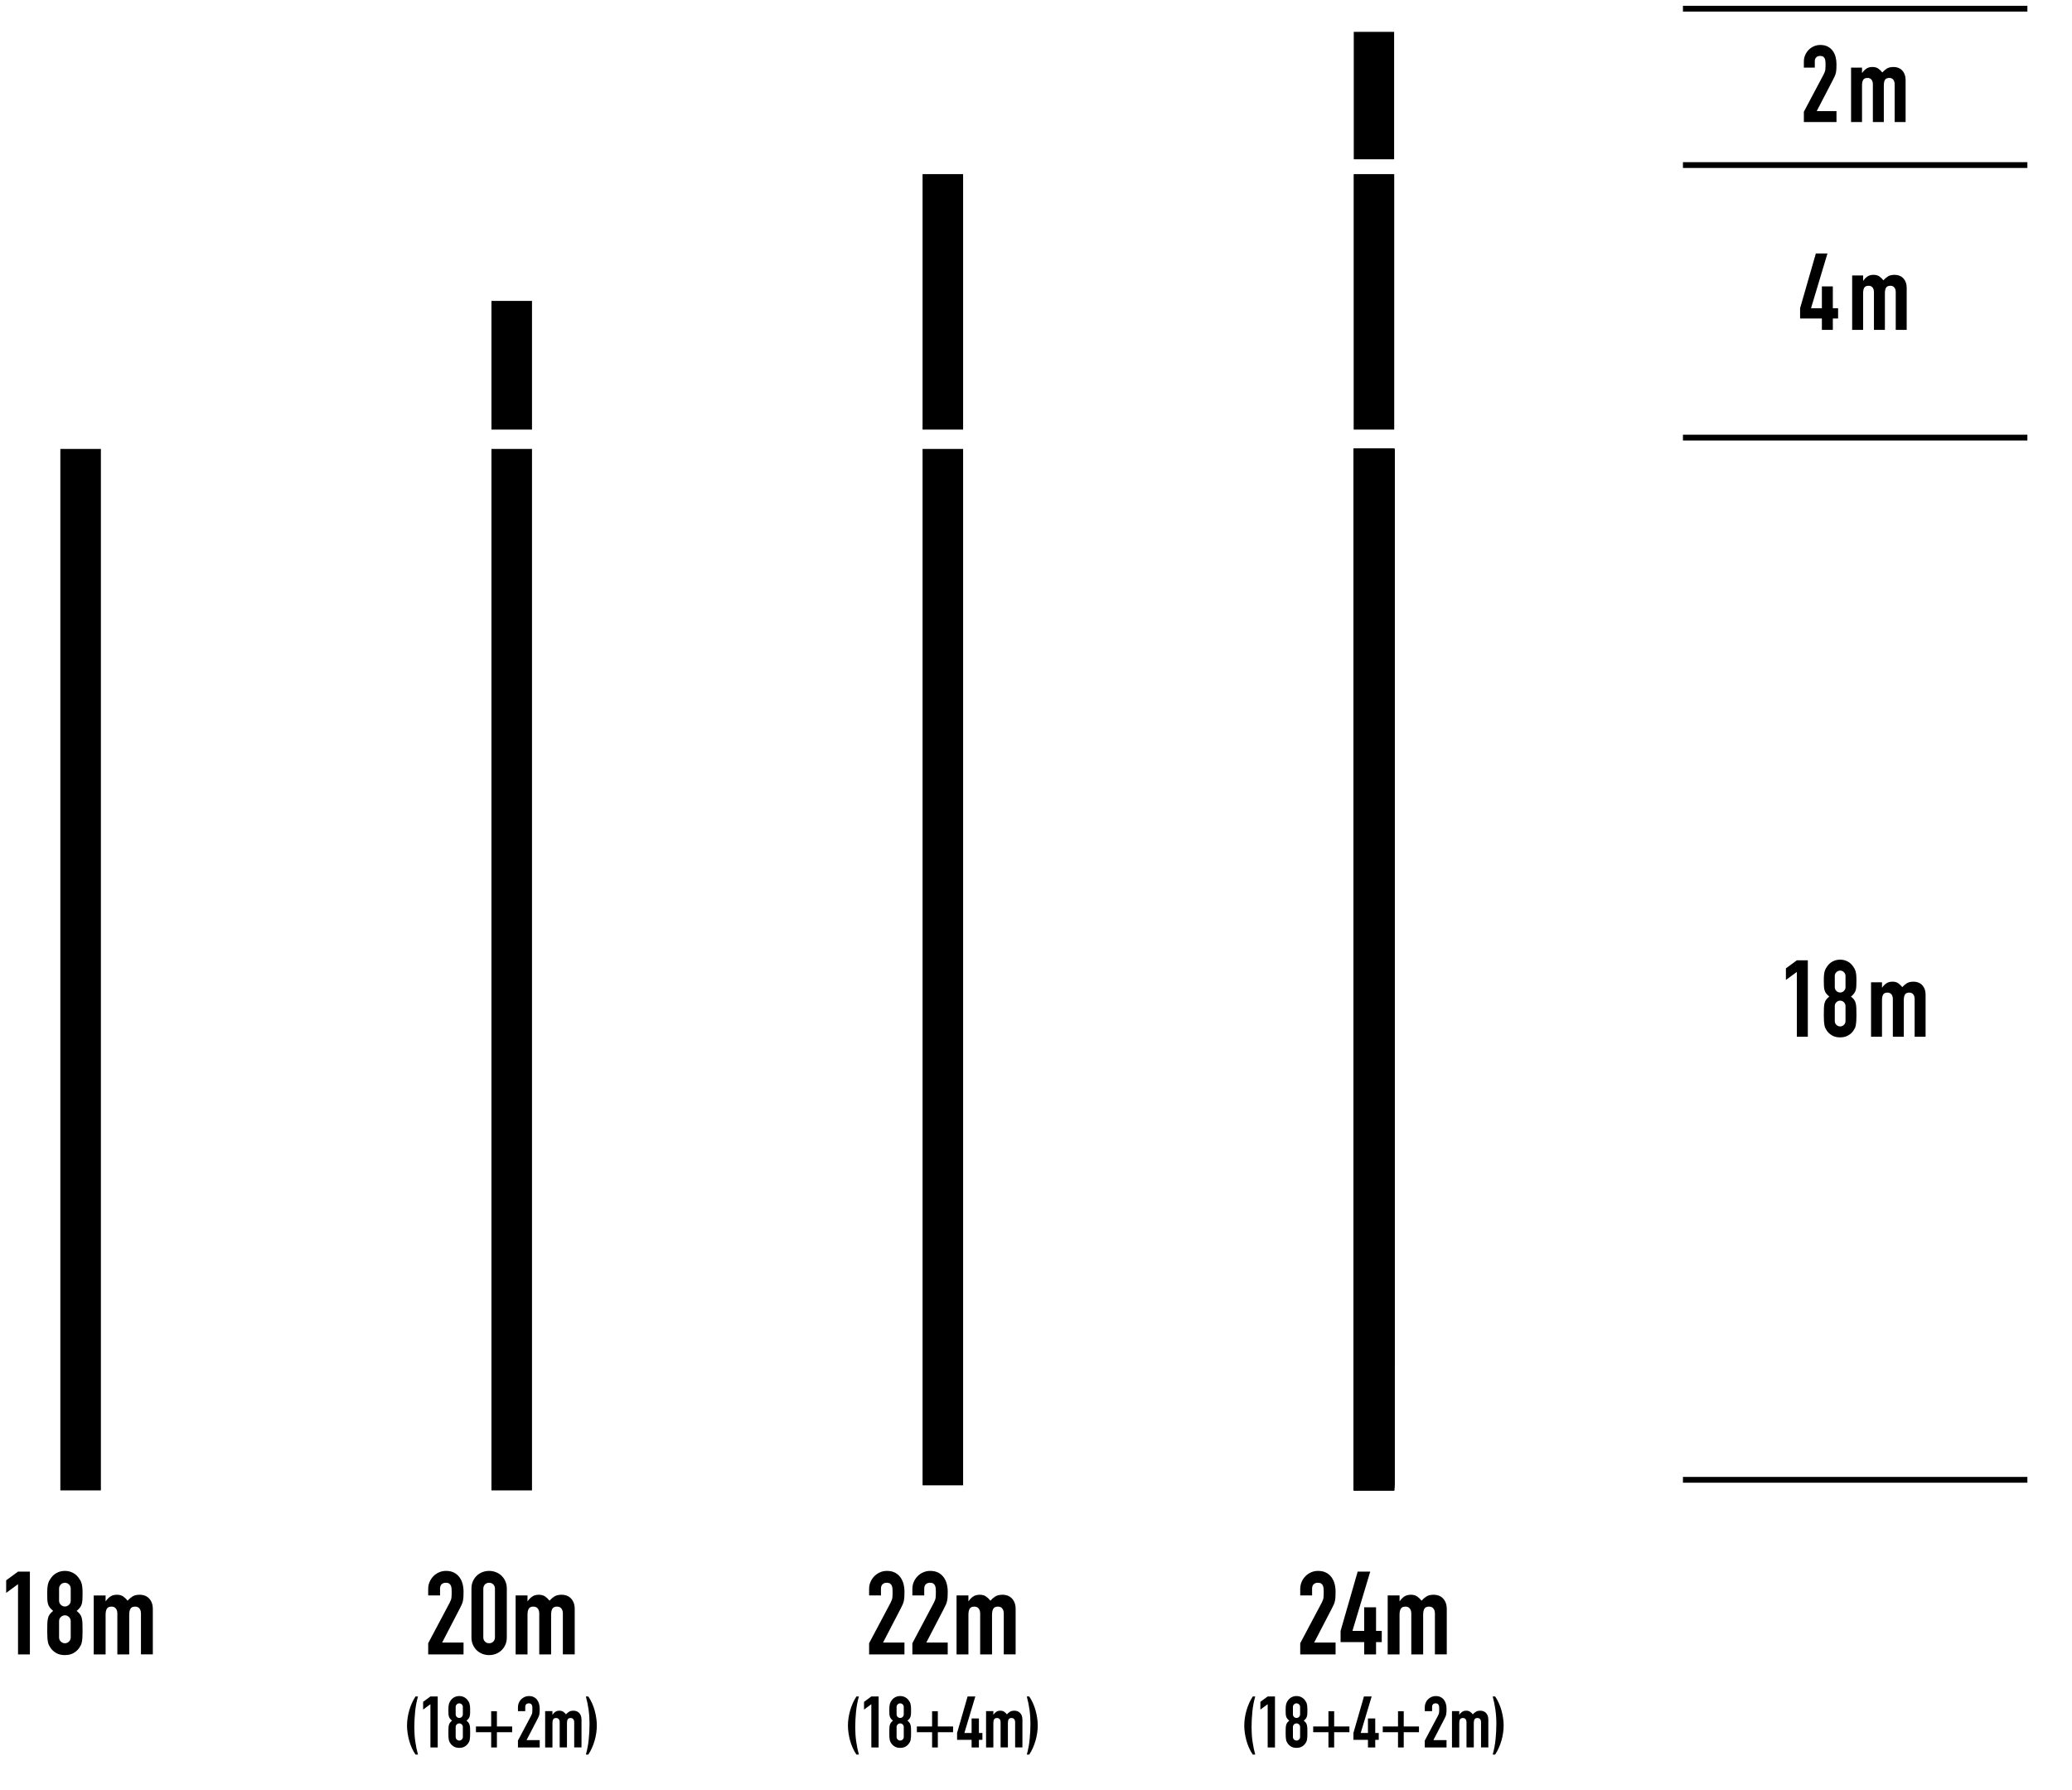
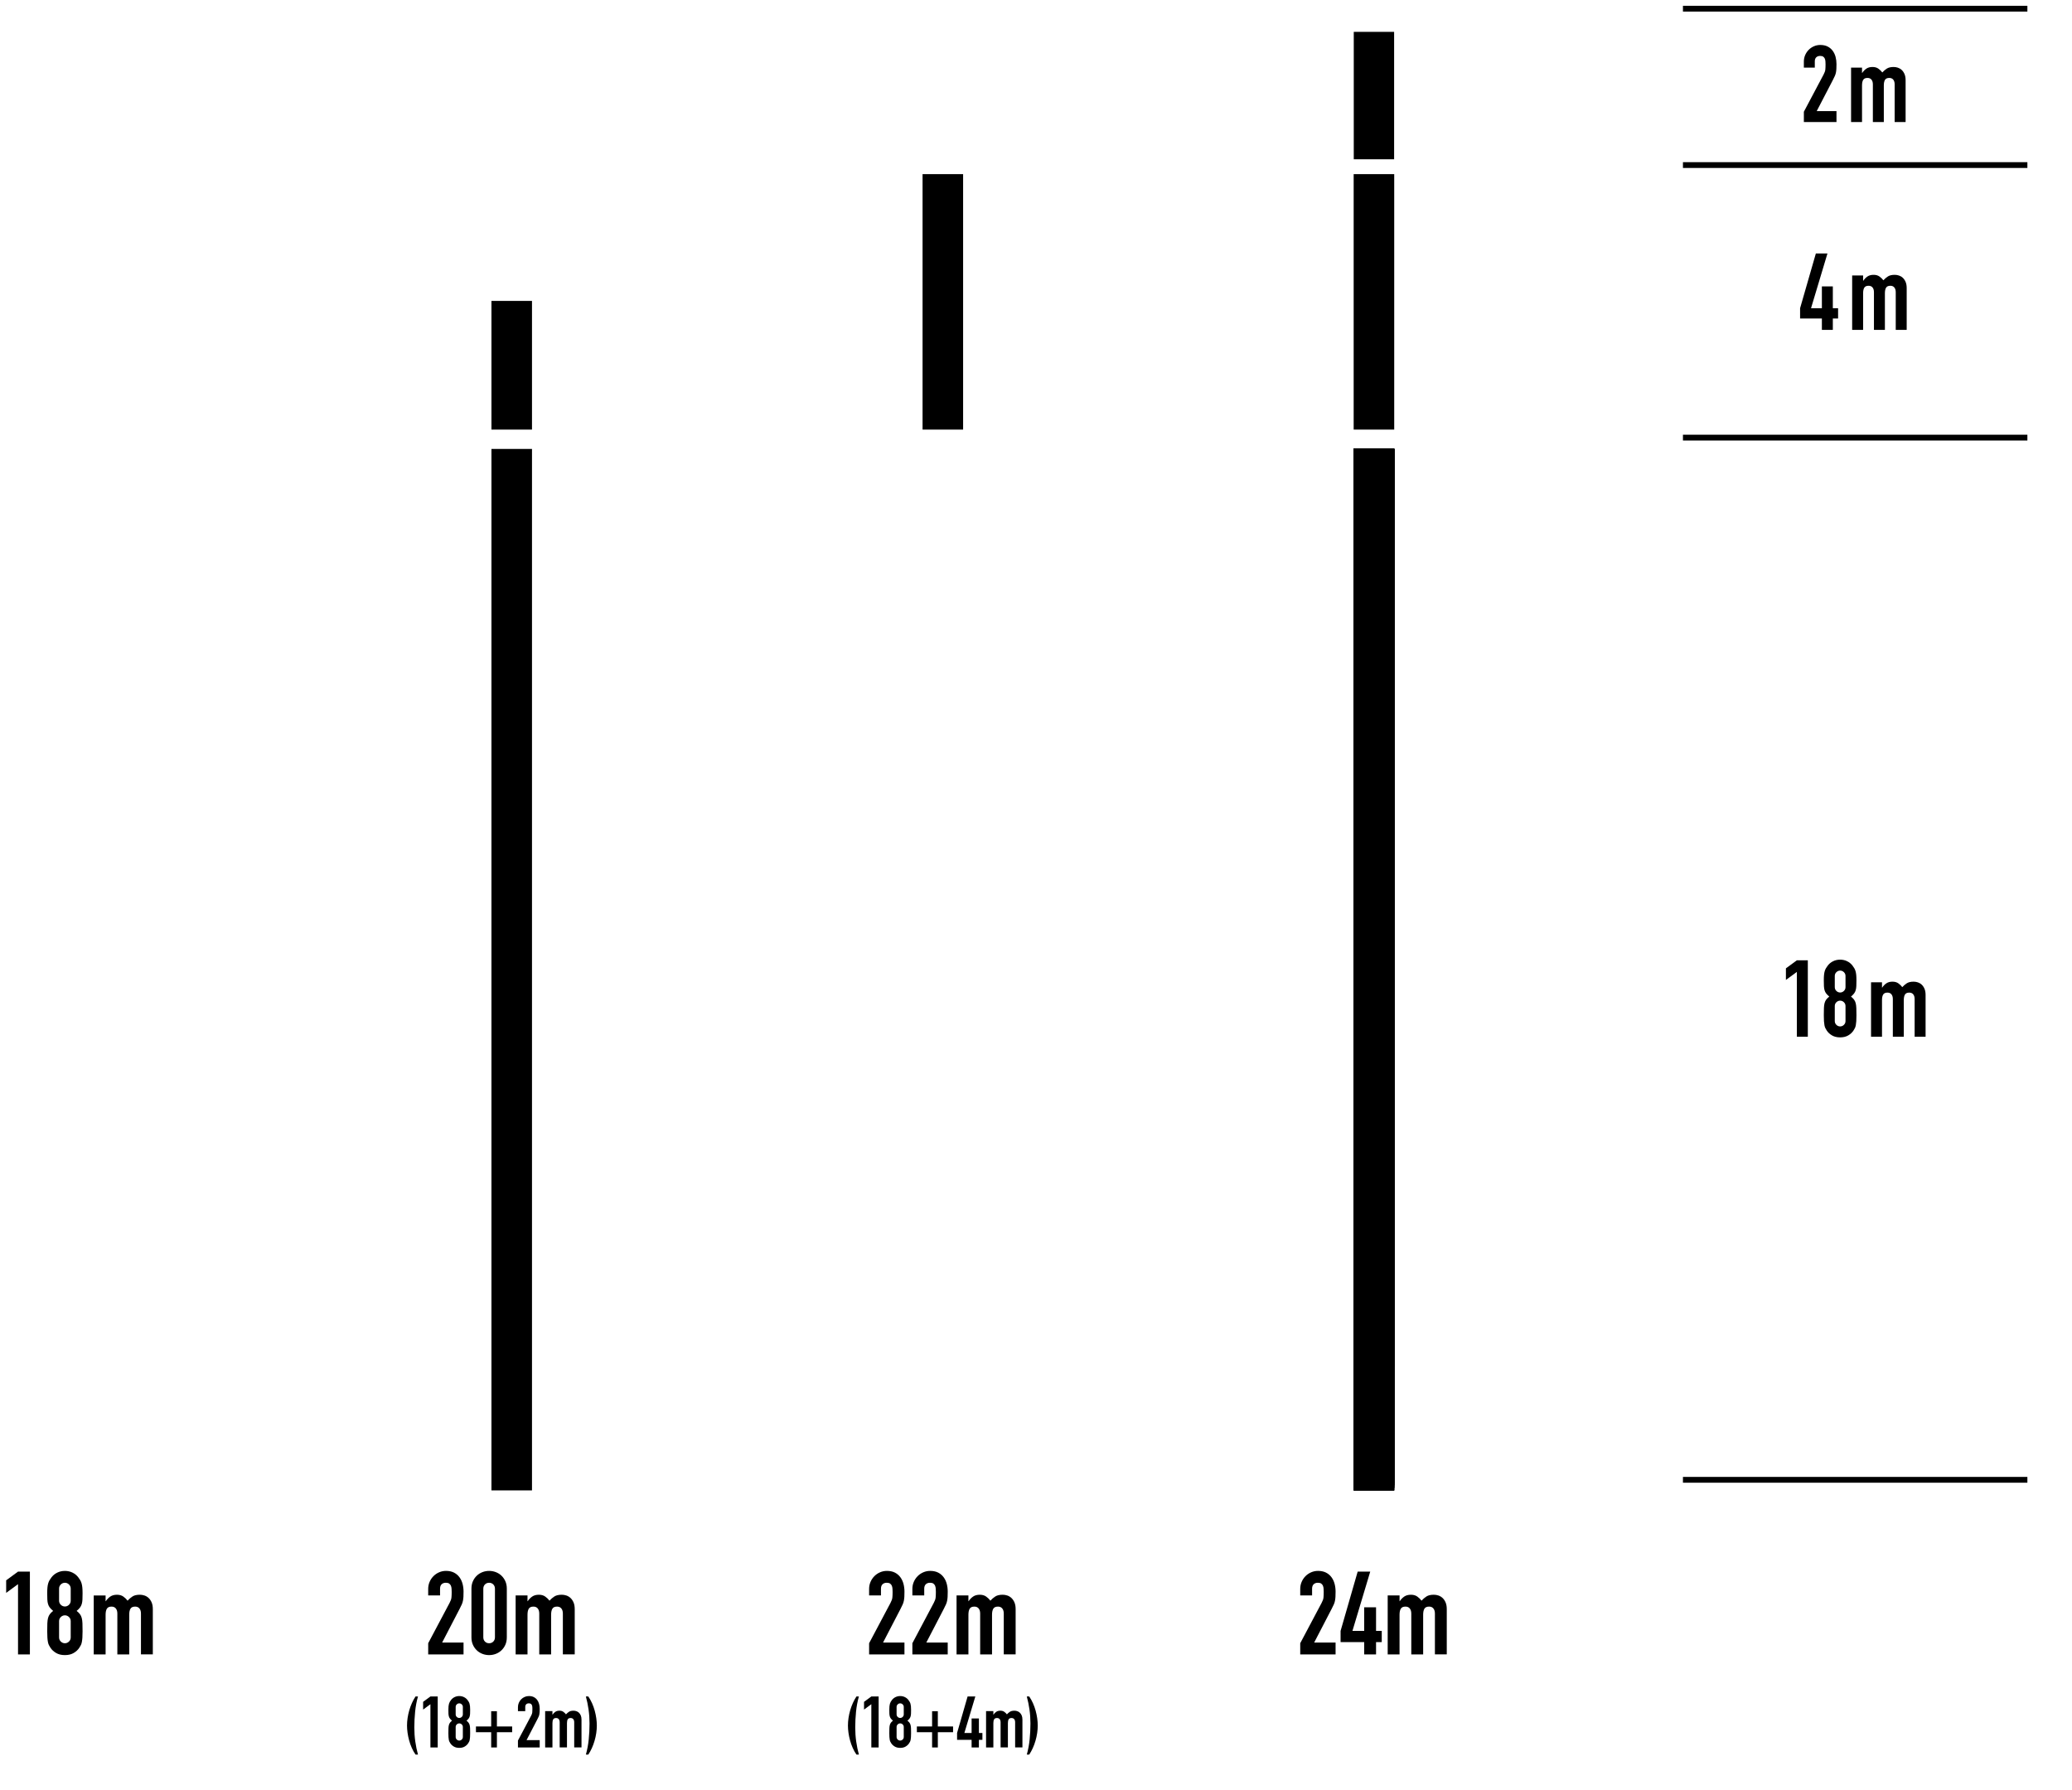
<svg xmlns="http://www.w3.org/2000/svg" version="1.1" id="Ebene_1" x="0px" y="0px" width="357.703px" height="309.092px" viewBox="0 0 357.703 309.092" enable-background="new 0 0 357.703 309.092" xml:space="preserve">
  <g>
    <line fill="none" stroke="#000000" stroke-miterlimit="10" x1="290.538" y1="28.5" x2="350" y2="28.5" />
    <line fill="none" stroke="#000000" stroke-miterlimit="10" x1="290.538" y1="75.556" x2="350" y2="75.556" />
    <line fill="none" stroke="#000000" stroke-miterlimit="10" x1="290.538" y1="255.499" x2="350" y2="255.499" />
    <line fill="none" stroke="#000000" stroke-miterlimit="10" x1="290.538" y1="1.5" x2="350" y2="1.5" />
-     <line fill="none" stroke="#000000" stroke-width="7" stroke-miterlimit="10" x1="13.917" y1="77.512" x2="13.917" y2="257.328" />
    <line fill="none" stroke="#000000" stroke-width="7" stroke-miterlimit="10" x1="88.342" y1="77.512" x2="88.342" y2="257.328" />
-     <line fill="none" stroke="#000000" stroke-width="7" stroke-miterlimit="10" x1="162.768" y1="77.512" x2="162.768" y2="256.451" />
    <line fill="none" stroke="#000000" stroke-width="7" stroke-miterlimit="10" x1="237.193" y1="77.512" x2="237.193" y2="257.328" />
    <line fill="none" stroke="#000000" stroke-width="7" stroke-miterlimit="10" x1="237.193" y1="77.512" x2="237.193" y2="257.328" />
    <line fill="none" stroke="#000000" stroke-width="7" stroke-miterlimit="10" x1="237.193" y1="77.512" x2="237.193" y2="256.889" />
    <line fill="none" stroke="#000000" stroke-width="7" stroke-miterlimit="10" x1="237.193" y1="77.512" x2="237.193" y2="256.451" />
    <line fill="none" stroke="#000000" stroke-width="7" stroke-miterlimit="10" x1="237.193" y1="77.512" x2="237.193" y2="257.328" />
    <line fill="none" stroke="#000000" stroke-width="7" stroke-miterlimit="10" x1="237.193" y1="77.512" x2="237.193" y2="257.328" />
    <line fill="none" stroke="#000000" stroke-width="7" stroke-miterlimit="10" x1="237.193" y1="77.512" x2="237.193" y2="256.889" />
    <line fill="none" stroke="#000000" stroke-width="7" stroke-miterlimit="10" x1="237.193" y1="77.512" x2="237.193" y2="256.451" />
    <line fill="none" stroke="#000000" stroke-width="7" stroke-miterlimit="10" x1="237.193" y1="77.512" x2="237.193" y2="256.889" />
    <line fill="none" stroke="#000000" stroke-width="7" stroke-miterlimit="10" x1="237.193" y1="77.512" x2="237.193" y2="256.889" />
    <line fill="none" stroke="#000000" stroke-width="7" stroke-miterlimit="10" x1="237.193" y1="77.512" x2="237.193" y2="256.451" />
    <line fill="none" stroke="#000000" stroke-width="7" stroke-miterlimit="10" x1="237.193" y1="77.512" x2="237.193" y2="256.012" />
    <line fill="none" stroke="#000000" stroke-width="7" stroke-miterlimit="10" x1="237.193" y1="77.512" x2="237.193" y2="256.451" />
    <line fill="none" stroke="#000000" stroke-width="7" stroke-miterlimit="10" x1="237.193" y1="77.512" x2="237.193" y2="256.451" />
    <line fill="none" stroke="#000000" stroke-width="7" stroke-miterlimit="10" x1="237.193" y1="77.512" x2="237.193" y2="256.012" />
    <line fill="none" stroke="#000000" stroke-width="7" stroke-miterlimit="10" x1="237.193" y1="77.512" x2="237.193" y2="255.576" />
    <line fill="none" stroke="#000000" stroke-width="7" stroke-miterlimit="10" x1="237.193" y1="77.512" x2="237.193" y2="235.878" />
    <line fill="none" stroke="#000000" stroke-width="7" stroke-miterlimit="10" x1="237.193" y1="77.512" x2="237.193" y2="235.878" />
-     <line fill="none" stroke="#000000" stroke-width="7" stroke-miterlimit="10" x1="237.193" y1="77.512" x2="237.193" y2="235.439" />
    <g>
      <polygon points="310.205,178.998 312.096,178.998 312.096,165.802 310.205,165.802 308.314,167.192 308.314,169.193     310.205,167.803   " />
      <path d="M318.602,176.292c0,0.26-0.094,0.479-0.278,0.658c-0.186,0.179-0.401,0.269-0.649,0.269c-0.246,0-0.463-0.09-0.648-0.269    s-0.277-0.398-0.277-0.658v-2.595c0-0.26,0.092-0.479,0.277-0.658c0.186-0.179,0.402-0.269,0.648-0.269    c0.248,0,0.464,0.09,0.649,0.269c0.185,0.18,0.278,0.398,0.278,0.658V176.292z M314.876,170.25    c0.012,0.272,0.049,0.513,0.11,0.723c0.063,0.211,0.158,0.398,0.288,0.565s0.306,0.343,0.528,0.528    c-0.223,0.173-0.398,0.346-0.528,0.519c-0.13,0.174-0.226,0.377-0.288,0.612c-0.062,0.234-0.099,0.521-0.11,0.861    c-0.013,0.34-0.019,0.757-0.019,1.251c0,0.408,0.01,0.745,0.027,1.011c0.019,0.266,0.047,0.497,0.084,0.694    c0.037,0.198,0.09,0.365,0.157,0.501s0.151,0.277,0.25,0.426c0.21,0.321,0.507,0.597,0.89,0.825s0.853,0.343,1.408,0.343    c0.557,0,1.025-0.114,1.409-0.343c0.383-0.229,0.679-0.504,0.89-0.825c0.099-0.148,0.182-0.29,0.25-0.426s0.121-0.303,0.158-0.501    c0.037-0.197,0.064-0.429,0.083-0.694s0.028-0.603,0.028-1.011c0-0.494-0.008-0.911-0.02-1.251s-0.049-0.627-0.111-0.861    c-0.062-0.235-0.157-0.438-0.287-0.612c-0.129-0.173-0.306-0.346-0.527-0.519c0.222-0.186,0.398-0.361,0.527-0.528    c0.13-0.167,0.226-0.354,0.287-0.565c0.063-0.21,0.1-0.45,0.111-0.723c0.012-0.271,0.02-0.605,0.02-1.001    c0-0.358-0.014-0.664-0.037-0.917c-0.025-0.253-0.065-0.473-0.121-0.658s-0.127-0.353-0.213-0.5    c-0.087-0.148-0.191-0.303-0.315-0.464c-0.247-0.321-0.556-0.571-0.927-0.75c-0.371-0.18-0.771-0.27-1.205-0.27    c-0.432,0-0.834,0.09-1.204,0.27c-0.37,0.179-0.68,0.429-0.927,0.75c-0.123,0.161-0.229,0.315-0.314,0.464    c-0.088,0.147-0.158,0.314-0.214,0.5s-0.096,0.405-0.12,0.658c-0.025,0.253-0.037,0.559-0.037,0.917    C314.857,169.644,314.863,169.978,314.876,170.25z M318.602,170.435c0,0.26-0.094,0.479-0.278,0.658    c-0.186,0.179-0.401,0.269-0.649,0.269c-0.246,0-0.463-0.09-0.648-0.269c-0.186-0.18-0.277-0.398-0.277-0.658v-1.928    c0-0.26,0.092-0.479,0.277-0.658c0.186-0.179,0.402-0.269,0.648-0.269c0.248,0,0.464,0.09,0.649,0.269    c0.185,0.18,0.278,0.398,0.278,0.658V170.435z" />
      <path d="M323.012,178.998h1.891v-6.32c0-0.42,0.067-0.741,0.203-0.964c0.137-0.222,0.383-0.333,0.742-0.333    c0.296,0,0.524,0.099,0.686,0.296c0.16,0.198,0.24,0.47,0.24,0.816v6.505h1.891v-6.32c0-0.42,0.068-0.741,0.204-0.964    c0.136-0.222,0.383-0.333,0.741-0.333c0.297,0,0.525,0.099,0.686,0.296c0.16,0.198,0.241,0.47,0.241,0.816v6.505h1.89v-7.21    c0-0.42-0.061-0.775-0.185-1.065s-0.284-0.528-0.481-0.714c-0.198-0.185-0.421-0.317-0.668-0.398    c-0.247-0.08-0.488-0.12-0.723-0.12c-0.507,0-0.902,0.093-1.186,0.278c-0.285,0.185-0.545,0.407-0.779,0.667    c-0.173-0.234-0.395-0.451-0.667-0.648c-0.272-0.198-0.611-0.297-1.019-0.297c-0.434,0-0.789,0.096-1.066,0.287    s-0.516,0.436-0.713,0.732h-0.037v-0.908h-1.891V178.998z" />
      <polygon points="314.523,56.957 316.414,56.957 316.414,54.992 317.322,54.992 317.322,53.213 316.414,53.213 316.414,49.451     314.523,49.451 314.523,53.213 312.651,53.213 315.487,43.76 313.485,43.76 310.762,53.213 310.762,54.992 314.523,54.992   " />
      <path d="M319.75,56.957h1.891v-6.32c0-0.42,0.067-0.741,0.203-0.964c0.137-0.222,0.383-0.333,0.742-0.333    c0.296,0,0.524,0.099,0.686,0.296c0.16,0.198,0.24,0.47,0.24,0.816v6.505h1.891v-6.32c0-0.42,0.068-0.741,0.204-0.964    c0.136-0.222,0.383-0.333,0.741-0.333c0.297,0,0.525,0.099,0.686,0.296c0.16,0.198,0.241,0.47,0.241,0.816v6.505h1.89v-7.21    c0-0.42-0.061-0.775-0.185-1.065s-0.284-0.528-0.481-0.714c-0.198-0.185-0.421-0.317-0.668-0.398    c-0.247-0.08-0.488-0.12-0.723-0.12c-0.507,0-0.902,0.093-1.186,0.278c-0.285,0.185-0.545,0.407-0.779,0.667    c-0.173-0.234-0.395-0.451-0.667-0.648c-0.272-0.198-0.611-0.297-1.019-0.297c-0.434,0-0.789,0.096-1.066,0.287    s-0.516,0.436-0.713,0.732h-0.037V47.56h-1.891V56.957z" />
      <path d="M311.41,21.072h5.634v-1.891h-3.411l2.781-5.356c0.148-0.284,0.266-0.524,0.352-0.723    c0.086-0.197,0.148-0.396,0.186-0.593s0.062-0.404,0.074-0.621c0.012-0.216,0.019-0.484,0.019-0.806    c0-0.445-0.053-0.865-0.157-1.261c-0.105-0.396-0.272-0.747-0.501-1.057c-0.229-0.309-0.519-0.553-0.871-0.731    c-0.353-0.18-0.775-0.27-1.27-0.27c-0.396,0-0.767,0.078-1.112,0.232s-0.646,0.361-0.898,0.62    c-0.254,0.26-0.454,0.563-0.603,0.908c-0.148,0.347-0.222,0.717-0.222,1.112v1.038h1.89V10.6c0-0.309,0.083-0.544,0.251-0.704    c0.166-0.16,0.392-0.241,0.676-0.241c0.234,0,0.414,0.047,0.537,0.14c0.123,0.092,0.213,0.207,0.27,0.343    c0.055,0.136,0.089,0.293,0.102,0.473c0.012,0.179,0.019,0.349,0.019,0.509c0,0.359-0.013,0.658-0.037,0.899    s-0.124,0.522-0.296,0.843l-3.41,6.432V21.072z" />
      <path d="M319.563,21.072h1.891v-6.32c0-0.42,0.067-0.741,0.204-0.964c0.136-0.222,0.383-0.333,0.741-0.333    c0.296,0,0.524,0.099,0.686,0.296c0.161,0.198,0.241,0.47,0.241,0.816v6.505h1.891v-6.32c0-0.42,0.067-0.741,0.203-0.964    c0.137-0.222,0.383-0.333,0.742-0.333c0.296,0,0.524,0.099,0.686,0.296c0.16,0.198,0.24,0.47,0.24,0.816v6.505h1.891v-7.21    c0-0.42-0.062-0.775-0.186-1.065c-0.123-0.29-0.284-0.528-0.481-0.714c-0.198-0.185-0.421-0.317-0.667-0.398    c-0.248-0.08-0.488-0.12-0.723-0.12c-0.508,0-0.902,0.093-1.187,0.278c-0.284,0.185-0.544,0.407-0.778,0.667    c-0.174-0.234-0.396-0.451-0.668-0.648c-0.271-0.198-0.611-0.297-1.019-0.297c-0.433,0-0.788,0.096-1.065,0.287    c-0.278,0.191-0.517,0.436-0.714,0.732h-0.037v-0.908h-1.891V21.072z" />
      <polygon points="3.112,285.643 5.16,285.643 5.16,271.347 3.112,271.347 1.064,272.853 1.064,275.022 3.112,273.516   " />
      <path d="M12.208,282.712c0,0.281-0.1,0.52-0.301,0.713c-0.201,0.194-0.436,0.291-0.703,0.291s-0.502-0.097-0.703-0.291    c-0.201-0.193-0.301-0.432-0.301-0.713v-2.811c0-0.281,0.101-0.519,0.301-0.713s0.435-0.291,0.703-0.291s0.502,0.097,0.703,0.291    c0.201,0.194,0.301,0.432,0.301,0.713V282.712z M8.172,276.167c0.013,0.294,0.053,0.556,0.121,0.782    c0.067,0.229,0.17,0.432,0.311,0.613c0.141,0.181,0.332,0.371,0.572,0.571c-0.241,0.188-0.432,0.375-0.572,0.563    s-0.244,0.408-0.311,0.663c-0.067,0.254-0.107,0.565-0.121,0.934s-0.02,0.819-0.02,1.355c0,0.441,0.01,0.806,0.03,1.094    s0.05,0.539,0.09,0.753s0.097,0.396,0.17,0.542c0.074,0.147,0.164,0.302,0.271,0.462c0.228,0.349,0.549,0.646,0.964,0.894    c0.415,0.248,0.924,0.371,1.526,0.371c0.603,0,1.111-0.123,1.526-0.371c0.415-0.247,0.736-0.545,0.963-0.894    c0.107-0.16,0.197-0.314,0.271-0.462c0.074-0.146,0.131-0.328,0.171-0.542s0.07-0.465,0.09-0.753s0.03-0.652,0.03-1.094    c0-0.536-0.007-0.987-0.02-1.355c-0.014-0.368-0.054-0.68-0.121-0.934c-0.067-0.255-0.171-0.476-0.312-0.663    c-0.14-0.188-0.331-0.374-0.572-0.563c0.241-0.2,0.432-0.391,0.572-0.571c0.141-0.182,0.244-0.385,0.312-0.613    c0.067-0.227,0.107-0.488,0.121-0.782c0.013-0.295,0.02-0.656,0.02-1.085c0-0.388-0.014-0.719-0.041-0.993s-0.07-0.513-0.13-0.713    c-0.06-0.201-0.137-0.382-0.231-0.542c-0.094-0.161-0.208-0.328-0.341-0.502c-0.268-0.349-0.602-0.619-1.004-0.813    c-0.401-0.194-0.836-0.291-1.305-0.291s-0.903,0.097-1.305,0.291c-0.402,0.194-0.736,0.465-1.004,0.813    c-0.134,0.174-0.248,0.341-0.342,0.502c-0.094,0.16-0.17,0.341-0.23,0.542c-0.061,0.2-0.104,0.438-0.131,0.713    s-0.04,0.605-0.04,0.993C8.152,275.51,8.159,275.872,8.172,276.167z M12.208,276.367c0,0.281-0.1,0.52-0.301,0.713    c-0.201,0.194-0.436,0.291-0.703,0.291s-0.502-0.097-0.703-0.291c-0.201-0.193-0.301-0.432-0.301-0.713v-2.088    c0-0.281,0.101-0.519,0.301-0.713c0.201-0.193,0.435-0.291,0.703-0.291s0.502,0.098,0.703,0.291    c0.201,0.194,0.301,0.432,0.301,0.713V276.367z" />
      <path d="M16.183,285.643h2.048v-6.847c0-0.455,0.074-0.803,0.221-1.044c0.147-0.241,0.415-0.361,0.803-0.361    c0.321,0,0.569,0.107,0.743,0.321c0.174,0.214,0.261,0.509,0.261,0.883v7.048h2.048v-6.847c0-0.455,0.073-0.803,0.221-1.044    c0.147-0.241,0.415-0.361,0.803-0.361c0.321,0,0.569,0.107,0.743,0.321s0.261,0.509,0.261,0.883v7.048h2.048v-7.811    c0-0.455-0.067-0.84-0.201-1.154s-0.308-0.572-0.522-0.773c-0.214-0.2-0.455-0.344-0.723-0.432    c-0.268-0.087-0.529-0.13-0.783-0.13c-0.549,0-0.978,0.1-1.285,0.301c-0.308,0.201-0.589,0.441-0.843,0.723    c-0.188-0.254-0.429-0.488-0.723-0.702c-0.295-0.215-0.663-0.321-1.104-0.321c-0.469,0-0.853,0.104-1.154,0.311    c-0.301,0.208-0.559,0.472-0.773,0.793H18.23v-0.983h-2.048V285.643z" />
      <path d="M89.019,285.643h2.048v-6.847c0-0.455,0.074-0.803,0.221-1.044c0.147-0.241,0.415-0.361,0.803-0.361    c0.321,0,0.569,0.107,0.743,0.321c0.174,0.214,0.261,0.509,0.261,0.883v7.048h2.048v-6.847c0-0.455,0.073-0.803,0.221-1.044    c0.147-0.241,0.415-0.361,0.803-0.361c0.321,0,0.569,0.107,0.743,0.321s0.261,0.509,0.261,0.883v7.048h2.048v-7.811    c0-0.455-0.067-0.84-0.201-1.154s-0.308-0.572-0.522-0.773c-0.214-0.2-0.455-0.344-0.723-0.432    c-0.268-0.087-0.529-0.13-0.783-0.13c-0.549,0-0.978,0.1-1.285,0.301c-0.308,0.201-0.589,0.441-0.843,0.723    c-0.188-0.254-0.429-0.488-0.723-0.702c-0.295-0.215-0.663-0.321-1.104-0.321c-0.469,0-0.853,0.104-1.154,0.311    c-0.301,0.208-0.559,0.472-0.773,0.793h-0.041v-0.983h-2.048V285.643z M83.437,274.299c0-0.294,0.094-0.538,0.281-0.732    c0.188-0.193,0.428-0.291,0.723-0.291s0.536,0.098,0.723,0.291c0.187,0.194,0.281,0.438,0.281,0.732v8.394    c0,0.294-0.094,0.539-0.281,0.732c-0.188,0.194-0.429,0.291-0.723,0.291s-0.535-0.097-0.723-0.291    c-0.188-0.193-0.281-0.438-0.281-0.732V274.299z M81.389,282.692c0,0.481,0.083,0.91,0.251,1.285    c0.167,0.374,0.392,0.695,0.673,0.963c0.281,0.269,0.605,0.473,0.974,0.612c0.368,0.141,0.753,0.211,1.154,0.211    c0.402,0,0.787-0.07,1.155-0.211c0.368-0.14,0.692-0.344,0.974-0.612c0.281-0.268,0.505-0.589,0.673-0.963    c0.167-0.375,0.251-0.804,0.251-1.285v-8.394c0-0.481-0.084-0.909-0.251-1.284c-0.167-0.375-0.392-0.696-0.673-0.964    s-0.606-0.472-0.974-0.612c-0.368-0.141-0.753-0.211-1.155-0.211c-0.401,0-0.786,0.07-1.154,0.211s-0.693,0.345-0.974,0.612    c-0.281,0.268-0.505,0.589-0.673,0.964s-0.251,0.803-0.251,1.284V282.692z M73.92,285.643h6.104v-2.048H76.33l3.012-5.803    c0.161-0.308,0.288-0.568,0.381-0.783c0.093-0.214,0.161-0.428,0.201-0.643c0.04-0.214,0.067-0.438,0.081-0.673    c0.013-0.233,0.02-0.524,0.02-0.873c0-0.481-0.057-0.937-0.171-1.365s-0.294-0.81-0.542-1.145    c-0.248-0.334-0.562-0.599-0.944-0.793c-0.381-0.194-0.84-0.291-1.375-0.291c-0.429,0-0.831,0.084-1.205,0.251    c-0.375,0.167-0.7,0.392-0.974,0.673c-0.274,0.28-0.492,0.608-0.652,0.983c-0.161,0.375-0.241,0.776-0.241,1.205v1.124h2.048    v-1.165c0-0.334,0.09-0.588,0.271-0.763c0.181-0.174,0.425-0.261,0.733-0.261c0.254,0,0.449,0.05,0.583,0.15    s0.231,0.225,0.291,0.371c0.06,0.147,0.097,0.318,0.11,0.513s0.02,0.378,0.02,0.552c0,0.389-0.013,0.713-0.04,0.974    c-0.027,0.262-0.134,0.566-0.321,0.914l-3.694,6.967V285.643z" />
      <path d="M101.563,302.941c0.23-0.346,0.437-0.721,0.618-1.124s0.336-0.823,0.463-1.261c0.128-0.437,0.225-0.879,0.291-1.328    c0.066-0.448,0.099-0.883,0.099-1.304c0-0.396-0.031-0.813-0.092-1.254c-0.062-0.44-0.153-0.879-0.272-1.315    c-0.12-0.437-0.272-0.863-0.457-1.279c-0.186-0.416-0.402-0.805-0.649-1.168h-0.42c0.198,0.726,0.352,1.475,0.463,2.249    c0.111,0.774,0.167,1.582,0.167,2.422c0,0.906-0.045,1.814-0.136,2.725c-0.091,0.91-0.255,1.789-0.494,2.638H101.563z     M94.113,301.706h1.26v-4.213c0-0.28,0.045-0.495,0.136-0.643c0.091-0.148,0.255-0.223,0.494-0.223    c0.198,0,0.35,0.065,0.458,0.197c0.107,0.132,0.161,0.313,0.161,0.544v4.337h1.26v-4.213c0-0.28,0.045-0.495,0.136-0.643    c0.091-0.148,0.255-0.223,0.494-0.223c0.198,0,0.35,0.065,0.458,0.197c0.107,0.132,0.161,0.313,0.161,0.544v4.337h1.26v-4.807    c0-0.279-0.042-0.517-0.124-0.71c-0.083-0.193-0.19-0.353-0.321-0.476c-0.132-0.124-0.28-0.213-0.445-0.266    c-0.165-0.054-0.326-0.081-0.482-0.081c-0.338,0-0.602,0.063-0.791,0.186c-0.189,0.124-0.362,0.271-0.519,0.445    c-0.116-0.157-0.264-0.301-0.445-0.433c-0.182-0.132-0.408-0.198-0.68-0.198c-0.289,0-0.525,0.064-0.71,0.191    c-0.186,0.128-0.344,0.291-0.476,0.488h-0.025v-0.605h-1.26V301.706z M89.417,301.706h3.756v-1.261H90.9l1.854-3.57    c0.099-0.189,0.177-0.351,0.234-0.482c0.058-0.131,0.099-0.263,0.124-0.395c0.024-0.132,0.041-0.271,0.049-0.414    c0.008-0.145,0.012-0.323,0.012-0.538c0-0.296-0.035-0.576-0.105-0.84c-0.07-0.264-0.181-0.498-0.333-0.704    c-0.153-0.206-0.346-0.369-0.581-0.488c-0.234-0.119-0.517-0.179-0.846-0.179c-0.264,0-0.511,0.051-0.741,0.154    c-0.231,0.103-0.431,0.24-0.6,0.414c-0.169,0.173-0.303,0.374-0.401,0.605c-0.099,0.23-0.148,0.478-0.148,0.741v0.691h1.26v-0.717    c0-0.205,0.056-0.362,0.167-0.469c0.111-0.107,0.261-0.161,0.451-0.161c0.156,0,0.276,0.031,0.358,0.093    c0.082,0.062,0.142,0.138,0.179,0.229c0.037,0.091,0.06,0.196,0.068,0.315c0.008,0.119,0.012,0.232,0.012,0.34    c0,0.238-0.008,0.438-0.025,0.599c-0.017,0.161-0.082,0.349-0.198,0.563l-2.273,4.287V301.706z M84.796,298.086h-2.632v0.988    h2.632v2.632h0.989v-2.632h2.632v-0.988h-2.632v-2.632h-0.989V298.086z M79.904,299.902c0,0.173-0.062,0.319-0.186,0.438    s-0.268,0.179-0.432,0.179c-0.165,0-0.309-0.06-0.433-0.179s-0.186-0.266-0.186-0.438v-1.73c0-0.173,0.062-0.318,0.186-0.438    c0.124-0.119,0.268-0.179,0.433-0.179c0.165,0,0.309,0.06,0.432,0.179c0.124,0.12,0.186,0.266,0.186,0.438V299.902z     M77.42,295.874c0.008,0.182,0.033,0.342,0.074,0.481c0.041,0.141,0.105,0.267,0.191,0.377c0.086,0.111,0.204,0.229,0.352,0.353    c-0.148,0.115-0.266,0.23-0.352,0.346s-0.15,0.252-0.191,0.408c-0.042,0.156-0.066,0.348-0.074,0.574    c-0.008,0.227-0.013,0.505-0.013,0.834c0,0.272,0.006,0.496,0.019,0.674c0.013,0.177,0.031,0.331,0.056,0.463    c0.025,0.132,0.06,0.243,0.105,0.334s0.101,0.186,0.167,0.284c0.14,0.214,0.337,0.397,0.593,0.55    c0.255,0.152,0.568,0.229,0.939,0.229s0.684-0.076,0.939-0.229s0.453-0.336,0.593-0.55c0.065-0.099,0.121-0.193,0.167-0.284    s0.081-0.202,0.105-0.334c0.025-0.132,0.043-0.286,0.056-0.463c0.012-0.178,0.019-0.401,0.019-0.674    c0-0.329-0.004-0.607-0.012-0.834c-0.008-0.227-0.033-0.418-0.074-0.574c-0.042-0.156-0.105-0.293-0.191-0.408    s-0.204-0.23-0.352-0.346c0.148-0.124,0.266-0.241,0.352-0.353c0.086-0.11,0.15-0.236,0.191-0.377    c0.041-0.14,0.066-0.3,0.074-0.481c0.008-0.181,0.012-0.403,0.012-0.667c0-0.239-0.008-0.442-0.025-0.611s-0.043-0.315-0.08-0.439    c-0.037-0.123-0.084-0.234-0.142-0.333s-0.128-0.202-0.21-0.31c-0.165-0.214-0.371-0.381-0.618-0.5    c-0.248-0.119-0.515-0.179-0.803-0.179c-0.289,0-0.556,0.06-0.803,0.179s-0.453,0.286-0.618,0.5    c-0.083,0.107-0.153,0.211-0.21,0.31s-0.105,0.21-0.142,0.333c-0.037,0.124-0.063,0.271-0.08,0.439s-0.025,0.372-0.025,0.611    C77.408,295.47,77.412,295.693,77.42,295.874z M79.904,295.998c0,0.173-0.062,0.319-0.186,0.438s-0.268,0.179-0.432,0.179    c-0.165,0-0.309-0.06-0.433-0.179s-0.186-0.266-0.186-0.438v-1.285c0-0.173,0.062-0.319,0.186-0.438    c0.124-0.12,0.268-0.18,0.433-0.18c0.165,0,0.309,0.06,0.432,0.18c0.124,0.119,0.186,0.266,0.186,0.438V295.998z M74.306,301.706    h1.26v-8.798h-1.26l-1.26,0.927v1.335l1.26-0.927V301.706z M71.737,292.908c-0.231,0.347-0.437,0.722-0.618,1.125    s-0.335,0.823-0.463,1.26c-0.127,0.438-0.224,0.88-0.29,1.329c-0.066,0.448-0.099,0.883-0.099,1.303    c0,0.396,0.031,0.813,0.093,1.255c0.062,0.44,0.152,0.879,0.272,1.315c0.119,0.437,0.271,0.865,0.457,1.285    s0.401,0.807,0.649,1.161h0.42c-0.198-0.725-0.352-1.475-0.463-2.249c-0.111-0.773-0.167-1.581-0.167-2.421    c0-0.906,0.045-1.814,0.136-2.725c0.09-0.91,0.255-1.79,0.494-2.639H71.737z" />
      <path d="M165.137,285.643h2.048v-6.847c0-0.455,0.074-0.803,0.221-1.044c0.147-0.241,0.415-0.361,0.803-0.361    c0.321,0,0.569,0.107,0.743,0.321c0.174,0.214,0.261,0.509,0.261,0.883v7.048h2.048v-6.847c0-0.455,0.073-0.803,0.221-1.044    c0.147-0.241,0.415-0.361,0.803-0.361c0.321,0,0.569,0.107,0.743,0.321s0.261,0.509,0.261,0.883v7.048h2.048v-7.811    c0-0.455-0.067-0.84-0.201-1.154s-0.308-0.572-0.522-0.773c-0.214-0.2-0.455-0.344-0.723-0.432    c-0.268-0.087-0.529-0.13-0.783-0.13c-0.549,0-0.978,0.1-1.285,0.301c-0.308,0.201-0.589,0.441-0.843,0.723    c-0.188-0.254-0.429-0.488-0.723-0.702c-0.295-0.215-0.663-0.321-1.104-0.321c-0.469,0-0.853,0.104-1.154,0.311    c-0.301,0.208-0.559,0.472-0.773,0.793h-0.041v-0.983h-2.048V285.643z M157.507,285.643h6.104v-2.048h-3.694l3.012-5.803    c0.161-0.308,0.288-0.568,0.381-0.783c0.093-0.214,0.161-0.428,0.201-0.643c0.04-0.214,0.067-0.438,0.081-0.673    c0.013-0.233,0.02-0.524,0.02-0.873c0-0.481-0.057-0.937-0.171-1.365s-0.294-0.81-0.542-1.145    c-0.248-0.334-0.562-0.599-0.944-0.793c-0.381-0.194-0.84-0.291-1.375-0.291c-0.429,0-0.831,0.084-1.205,0.251    c-0.375,0.167-0.7,0.392-0.974,0.673c-0.274,0.28-0.492,0.608-0.652,0.983c-0.161,0.375-0.241,0.776-0.241,1.205v1.124h2.048    v-1.165c0-0.334,0.09-0.588,0.271-0.763c0.181-0.174,0.425-0.261,0.733-0.261c0.254,0,0.449,0.05,0.583,0.15    s0.231,0.225,0.291,0.371c0.06,0.147,0.097,0.318,0.11,0.513s0.02,0.378,0.02,0.552c0,0.389-0.013,0.713-0.04,0.974    c-0.027,0.262-0.134,0.566-0.321,0.914l-3.694,6.967V285.643z M150.038,285.643h6.104v-2.048h-3.694l3.012-5.803    c0.161-0.308,0.288-0.568,0.381-0.783c0.093-0.214,0.161-0.428,0.201-0.643c0.04-0.214,0.067-0.438,0.081-0.673    c0.013-0.233,0.02-0.524,0.02-0.873c0-0.481-0.057-0.937-0.171-1.365s-0.294-0.81-0.542-1.145    c-0.248-0.334-0.562-0.599-0.944-0.793c-0.381-0.194-0.84-0.291-1.375-0.291c-0.429,0-0.831,0.084-1.205,0.251    c-0.375,0.167-0.7,0.392-0.974,0.673c-0.274,0.28-0.492,0.608-0.652,0.983c-0.161,0.375-0.241,0.776-0.241,1.205v1.124h2.048    v-1.165c0-0.334,0.09-0.588,0.271-0.763c0.181-0.174,0.425-0.261,0.733-0.261c0.254,0,0.449,0.05,0.583,0.15    s0.231,0.225,0.291,0.371c0.06,0.147,0.097,0.318,0.11,0.513s0.02,0.378,0.02,0.552c0,0.389-0.013,0.713-0.04,0.974    c-0.027,0.262-0.134,0.566-0.321,0.914l-3.694,6.967V285.643z" />
      <path d="M177.681,302.941c0.23-0.346,0.437-0.721,0.618-1.124s0.336-0.823,0.463-1.261c0.128-0.437,0.225-0.879,0.291-1.328    c0.066-0.448,0.099-0.883,0.099-1.304c0-0.396-0.031-0.813-0.092-1.254c-0.062-0.44-0.153-0.879-0.272-1.315    c-0.12-0.437-0.272-0.863-0.457-1.279c-0.186-0.416-0.402-0.805-0.649-1.168h-0.42c0.198,0.726,0.352,1.475,0.463,2.249    c0.111,0.774,0.167,1.582,0.167,2.422c0,0.906-0.045,1.814-0.136,2.725c-0.091,0.91-0.255,1.789-0.494,2.638H177.681z     M170.231,301.706h1.26v-4.213c0-0.28,0.045-0.495,0.136-0.643c0.091-0.148,0.255-0.223,0.494-0.223    c0.198,0,0.35,0.065,0.458,0.197c0.107,0.132,0.161,0.313,0.161,0.544v4.337H174v-4.213c0-0.28,0.045-0.495,0.136-0.643    c0.091-0.148,0.255-0.223,0.494-0.223c0.198,0,0.35,0.065,0.458,0.197c0.107,0.132,0.161,0.313,0.161,0.544v4.337h1.26v-4.807    c0-0.279-0.042-0.517-0.124-0.71c-0.083-0.193-0.19-0.353-0.321-0.476c-0.132-0.124-0.28-0.213-0.445-0.266    c-0.165-0.054-0.326-0.081-0.482-0.081c-0.338,0-0.602,0.063-0.791,0.186c-0.189,0.124-0.362,0.271-0.519,0.445    c-0.116-0.157-0.264-0.301-0.445-0.433c-0.182-0.132-0.408-0.198-0.68-0.198c-0.289,0-0.525,0.064-0.71,0.191    c-0.186,0.128-0.344,0.291-0.476,0.488h-0.025v-0.605h-1.26V301.706z M167.735,301.706h1.26v-1.31h0.605v-1.187h-0.605v-2.508    h-1.26v2.508h-1.248l1.89-6.302h-1.334l-1.816,6.302v1.187h2.508V301.706z M160.915,298.086h-2.632v0.988h2.632v2.632h0.989    v-2.632h2.632v-0.988h-2.632v-2.632h-0.989V298.086z M156.022,299.902c0,0.173-0.062,0.319-0.186,0.438s-0.268,0.179-0.432,0.179    c-0.165,0-0.309-0.06-0.433-0.179s-0.186-0.266-0.186-0.438v-1.73c0-0.173,0.062-0.318,0.186-0.438    c0.124-0.119,0.268-0.179,0.433-0.179c0.165,0,0.309,0.06,0.432,0.179c0.124,0.12,0.186,0.266,0.186,0.438V299.902z     M153.539,295.874c0.008,0.182,0.033,0.342,0.074,0.481c0.041,0.141,0.105,0.267,0.191,0.377c0.086,0.111,0.204,0.229,0.352,0.353    c-0.148,0.115-0.266,0.23-0.352,0.346s-0.15,0.252-0.191,0.408c-0.042,0.156-0.066,0.348-0.074,0.574    c-0.008,0.227-0.013,0.505-0.013,0.834c0,0.272,0.006,0.496,0.019,0.674c0.013,0.177,0.031,0.331,0.056,0.463    c0.025,0.132,0.06,0.243,0.105,0.334s0.101,0.186,0.167,0.284c0.14,0.214,0.337,0.397,0.593,0.55    c0.255,0.152,0.568,0.229,0.939,0.229s0.684-0.076,0.939-0.229s0.453-0.336,0.593-0.55c0.065-0.099,0.121-0.193,0.167-0.284    s0.081-0.202,0.105-0.334c0.025-0.132,0.043-0.286,0.056-0.463c0.012-0.178,0.019-0.401,0.019-0.674    c0-0.329-0.004-0.607-0.012-0.834c-0.008-0.227-0.033-0.418-0.074-0.574c-0.042-0.156-0.105-0.293-0.191-0.408    s-0.204-0.23-0.352-0.346c0.148-0.124,0.266-0.241,0.352-0.353c0.086-0.11,0.15-0.236,0.191-0.377    c0.041-0.14,0.066-0.3,0.074-0.481c0.008-0.181,0.012-0.403,0.012-0.667c0-0.239-0.008-0.442-0.025-0.611s-0.043-0.315-0.08-0.439    c-0.037-0.123-0.084-0.234-0.142-0.333s-0.128-0.202-0.21-0.31c-0.165-0.214-0.371-0.381-0.618-0.5    c-0.248-0.119-0.515-0.179-0.803-0.179c-0.289,0-0.556,0.06-0.803,0.179s-0.453,0.286-0.618,0.5    c-0.083,0.107-0.153,0.211-0.21,0.31s-0.105,0.21-0.142,0.333c-0.037,0.124-0.063,0.271-0.08,0.439s-0.025,0.372-0.025,0.611    C153.526,295.47,153.53,295.693,153.539,295.874z M156.022,295.998c0,0.173-0.062,0.319-0.186,0.438s-0.268,0.179-0.432,0.179    c-0.165,0-0.309-0.06-0.433-0.179s-0.186-0.266-0.186-0.438v-1.285c0-0.173,0.062-0.319,0.186-0.438    c0.124-0.12,0.268-0.18,0.433-0.18c0.165,0,0.309,0.06,0.432,0.18c0.124,0.119,0.186,0.266,0.186,0.438V295.998z M150.424,301.706    h1.26v-8.798h-1.26l-1.26,0.927v1.335l1.26-0.927V301.706z M147.855,292.908c-0.231,0.347-0.437,0.722-0.618,1.125    s-0.335,0.823-0.463,1.26c-0.127,0.438-0.224,0.88-0.29,1.329c-0.066,0.448-0.099,0.883-0.099,1.303    c0,0.396,0.031,0.813,0.093,1.255c0.062,0.44,0.152,0.879,0.272,1.315c0.119,0.437,0.271,0.865,0.457,1.285    s0.401,0.807,0.649,1.161h0.42c-0.198-0.725-0.352-1.475-0.463-2.249c-0.111-0.773-0.167-1.581-0.167-2.421    c0-0.906,0.045-1.814,0.136-2.725c0.09-0.91,0.255-1.79,0.494-2.639H147.855z" />
      <path d="M239.564,285.643h2.048v-6.847c0-0.455,0.073-0.803,0.222-1.044c0.146-0.241,0.414-0.361,0.803-0.361    c0.32,0,0.568,0.107,0.742,0.321s0.262,0.509,0.262,0.883v7.048h2.048v-6.847c0-0.455,0.073-0.803,0.221-1.044    s0.415-0.361,0.804-0.361c0.32,0,0.568,0.107,0.742,0.321s0.262,0.509,0.262,0.883v7.048h2.047v-7.811    c0-0.455-0.066-0.84-0.2-1.154s-0.308-0.572-0.522-0.773c-0.214-0.2-0.455-0.344-0.723-0.432c-0.268-0.087-0.529-0.13-0.783-0.13    c-0.549,0-0.977,0.1-1.285,0.301c-0.308,0.201-0.588,0.441-0.843,0.723c-0.188-0.254-0.429-0.488-0.723-0.702    c-0.295-0.215-0.663-0.321-1.104-0.321c-0.469,0-0.854,0.104-1.154,0.311c-0.301,0.208-0.559,0.472-0.773,0.793h-0.04v-0.983    h-2.048V285.643z M235.51,285.643h2.047v-2.128h0.984v-1.928h-0.984v-4.076h-2.047v4.076h-2.029l3.072-10.24h-2.168l-2.951,10.24    v1.928h4.076V285.643z M224.466,285.643h6.104v-2.048h-3.695l3.012-5.803c0.161-0.308,0.288-0.568,0.382-0.783    c0.093-0.214,0.161-0.428,0.2-0.643c0.041-0.214,0.067-0.438,0.081-0.673c0.013-0.233,0.021-0.524,0.021-0.873    c0-0.481-0.058-0.937-0.172-1.365c-0.113-0.429-0.294-0.81-0.541-1.145c-0.248-0.334-0.563-0.599-0.944-0.793    s-0.84-0.291-1.375-0.291c-0.429,0-0.831,0.084-1.205,0.251c-0.375,0.167-0.7,0.392-0.974,0.673    c-0.274,0.28-0.492,0.608-0.652,0.983s-0.241,0.776-0.241,1.205v1.124h2.048v-1.165c0-0.334,0.09-0.588,0.271-0.763    c0.181-0.174,0.424-0.261,0.732-0.261c0.254,0,0.449,0.05,0.582,0.15c0.135,0.101,0.231,0.225,0.291,0.371    c0.061,0.147,0.098,0.318,0.111,0.513c0.013,0.194,0.02,0.378,0.02,0.552c0,0.389-0.014,0.713-0.04,0.974    c-0.026,0.262-0.134,0.566-0.321,0.914l-3.694,6.967V285.643z" />
-       <path d="M258.113,302.941c0.23-0.346,0.438-0.721,0.618-1.124s0.336-0.823,0.464-1.261c0.127-0.437,0.225-0.879,0.29-1.328    c0.065-0.448,0.099-0.883,0.099-1.304c0-0.396-0.031-0.813-0.092-1.254c-0.063-0.44-0.153-0.879-0.272-1.315    c-0.12-0.437-0.272-0.863-0.457-1.279c-0.186-0.416-0.401-0.805-0.649-1.168h-0.42c0.198,0.726,0.353,1.475,0.464,2.249    c0.11,0.774,0.167,1.582,0.167,2.422c0,0.906-0.046,1.814-0.137,2.725c-0.09,0.91-0.255,1.789-0.494,2.638H258.113z     M250.664,301.706h1.26v-4.213c0-0.28,0.045-0.495,0.136-0.643c0.091-0.148,0.255-0.223,0.494-0.223    c0.198,0,0.351,0.065,0.458,0.197c0.106,0.132,0.16,0.313,0.16,0.544v4.337h1.26v-4.213c0-0.28,0.045-0.495,0.137-0.643    c0.09-0.148,0.255-0.223,0.494-0.223c0.197,0,0.35,0.065,0.457,0.197s0.16,0.313,0.16,0.544v4.337h1.261v-4.807    c0-0.279-0.042-0.517-0.124-0.71s-0.189-0.353-0.32-0.476c-0.133-0.124-0.281-0.213-0.445-0.266    c-0.165-0.054-0.326-0.081-0.482-0.081c-0.338,0-0.602,0.063-0.791,0.186c-0.189,0.124-0.361,0.271-0.518,0.445    c-0.116-0.157-0.265-0.301-0.445-0.433c-0.182-0.132-0.408-0.198-0.68-0.198c-0.289,0-0.525,0.064-0.711,0.191    c-0.186,0.128-0.344,0.291-0.475,0.488h-0.025v-0.605h-1.26V301.706z M245.968,301.706h3.757v-1.261h-2.273l1.854-3.57    c0.098-0.189,0.176-0.351,0.234-0.482c0.057-0.131,0.099-0.263,0.123-0.395c0.025-0.132,0.041-0.271,0.05-0.414    c0.008-0.145,0.013-0.323,0.013-0.538c0-0.296-0.035-0.576-0.105-0.84s-0.182-0.498-0.334-0.704s-0.346-0.369-0.58-0.488    s-0.518-0.179-0.847-0.179c-0.264,0-0.511,0.051-0.741,0.154c-0.23,0.103-0.431,0.24-0.6,0.414    c-0.169,0.173-0.303,0.374-0.401,0.605c-0.099,0.23-0.148,0.478-0.148,0.741v0.691h1.261v-0.717c0-0.205,0.055-0.362,0.166-0.469    c0.111-0.107,0.262-0.161,0.451-0.161c0.156,0,0.276,0.031,0.359,0.093c0.082,0.062,0.142,0.138,0.178,0.229    c0.037,0.091,0.061,0.196,0.068,0.315s0.013,0.232,0.013,0.34c0,0.238-0.009,0.438-0.024,0.599    c-0.018,0.161-0.082,0.349-0.198,0.563l-2.273,4.287V301.706z M241.348,298.086h-2.633v0.988h2.633v2.632h0.988v-2.632h2.632    v-0.988h-2.632v-2.632h-0.988V298.086z M236.158,301.706h1.26v-1.31h0.605v-1.187h-0.605v-2.508h-1.26v2.508h-1.248l1.89-6.302    h-1.334l-1.816,6.302v1.187h2.509V301.706z M229.338,298.086h-2.633v0.988h2.633v2.632h0.988v-2.632h2.632v-0.988h-2.632v-2.632    h-0.988V298.086z M224.445,299.902c0,0.173-0.063,0.319-0.186,0.438c-0.124,0.119-0.268,0.179-0.433,0.179s-0.31-0.06-0.433-0.179    s-0.186-0.266-0.186-0.438v-1.73c0-0.173,0.063-0.318,0.186-0.438c0.123-0.119,0.268-0.179,0.433-0.179s0.309,0.06,0.433,0.179    c0.123,0.12,0.186,0.266,0.186,0.438V299.902z M221.961,295.874c0.008,0.182,0.033,0.342,0.074,0.481    c0.041,0.141,0.105,0.267,0.191,0.377c0.087,0.111,0.204,0.229,0.353,0.353c-0.148,0.115-0.266,0.23-0.353,0.346    c-0.086,0.115-0.15,0.252-0.191,0.408s-0.066,0.348-0.074,0.574s-0.012,0.505-0.012,0.834c0,0.272,0.006,0.496,0.018,0.674    c0.014,0.177,0.031,0.331,0.057,0.463c0.024,0.132,0.059,0.243,0.104,0.334s0.101,0.186,0.167,0.284    c0.141,0.214,0.338,0.397,0.594,0.55c0.254,0.152,0.568,0.229,0.938,0.229s0.684-0.076,0.938-0.229    c0.256-0.152,0.453-0.336,0.594-0.55c0.065-0.099,0.121-0.193,0.166-0.284c0.046-0.091,0.081-0.202,0.105-0.334    c0.025-0.132,0.043-0.286,0.056-0.463c0.013-0.178,0.019-0.401,0.019-0.674c0-0.329-0.004-0.607-0.012-0.834    c-0.009-0.227-0.033-0.418-0.074-0.574c-0.042-0.156-0.105-0.293-0.191-0.408c-0.087-0.115-0.205-0.23-0.353-0.346    c0.147-0.124,0.266-0.241,0.353-0.353c0.086-0.11,0.149-0.236,0.191-0.377c0.041-0.14,0.065-0.3,0.074-0.481    c0.008-0.181,0.012-0.403,0.012-0.667c0-0.239-0.008-0.442-0.025-0.611c-0.016-0.169-0.043-0.315-0.08-0.439    c-0.037-0.123-0.084-0.234-0.142-0.333s-0.128-0.202-0.21-0.31c-0.165-0.214-0.371-0.381-0.617-0.5    c-0.248-0.119-0.516-0.179-0.804-0.179s-0.556,0.06-0.804,0.179c-0.246,0.119-0.453,0.286-0.617,0.5    c-0.082,0.107-0.152,0.211-0.211,0.31c-0.057,0.099-0.104,0.21-0.142,0.333c-0.036,0.124-0.063,0.271-0.08,0.439    s-0.024,0.372-0.024,0.611C221.949,295.47,221.953,295.693,221.961,295.874z M224.445,295.998c0,0.173-0.063,0.319-0.186,0.438    c-0.124,0.119-0.268,0.179-0.433,0.179s-0.31-0.06-0.433-0.179s-0.186-0.266-0.186-0.438v-1.285c0-0.173,0.063-0.319,0.186-0.438    c0.123-0.12,0.268-0.18,0.433-0.18s0.309,0.06,0.433,0.18c0.123,0.119,0.186,0.266,0.186,0.438V295.998z M218.848,301.706h1.26    v-8.798h-1.26l-1.261,0.927v1.335l1.261-0.927V301.706z M216.277,292.908c-0.23,0.347-0.437,0.722-0.617,1.125    c-0.182,0.403-0.336,0.823-0.464,1.26c-0.128,0.438-0.224,0.88-0.29,1.329c-0.066,0.448-0.1,0.883-0.1,1.303    c0,0.396,0.031,0.813,0.094,1.255c0.062,0.44,0.152,0.879,0.271,1.315s0.271,0.865,0.457,1.285s0.401,0.807,0.648,1.161h0.42    c-0.197-0.725-0.352-1.475-0.463-2.249c-0.111-0.773-0.167-1.581-0.167-2.421c0-0.906,0.046-1.814,0.136-2.725    c0.091-0.91,0.256-1.79,0.494-2.639H216.277z" />
    </g>
    <line fill="none" stroke="#000000" stroke-width="7" stroke-miterlimit="10" x1="88.342" y1="51.954" x2="88.342" y2="74.171" />
    <line fill="none" stroke="#000000" stroke-width="7" stroke-miterlimit="10" x1="237.193" y1="30.065" x2="237.193" y2="74.171" />
    <line fill="none" stroke="#000000" stroke-width="7" stroke-miterlimit="10" x1="162.768" y1="30.065" x2="162.768" y2="74.171" />
    <line fill="none" stroke="#000000" stroke-width="6.966" stroke-miterlimit="10" x1="237.193" y1="5.5" x2="237.193" y2="27.5" />
  </g>
</svg>